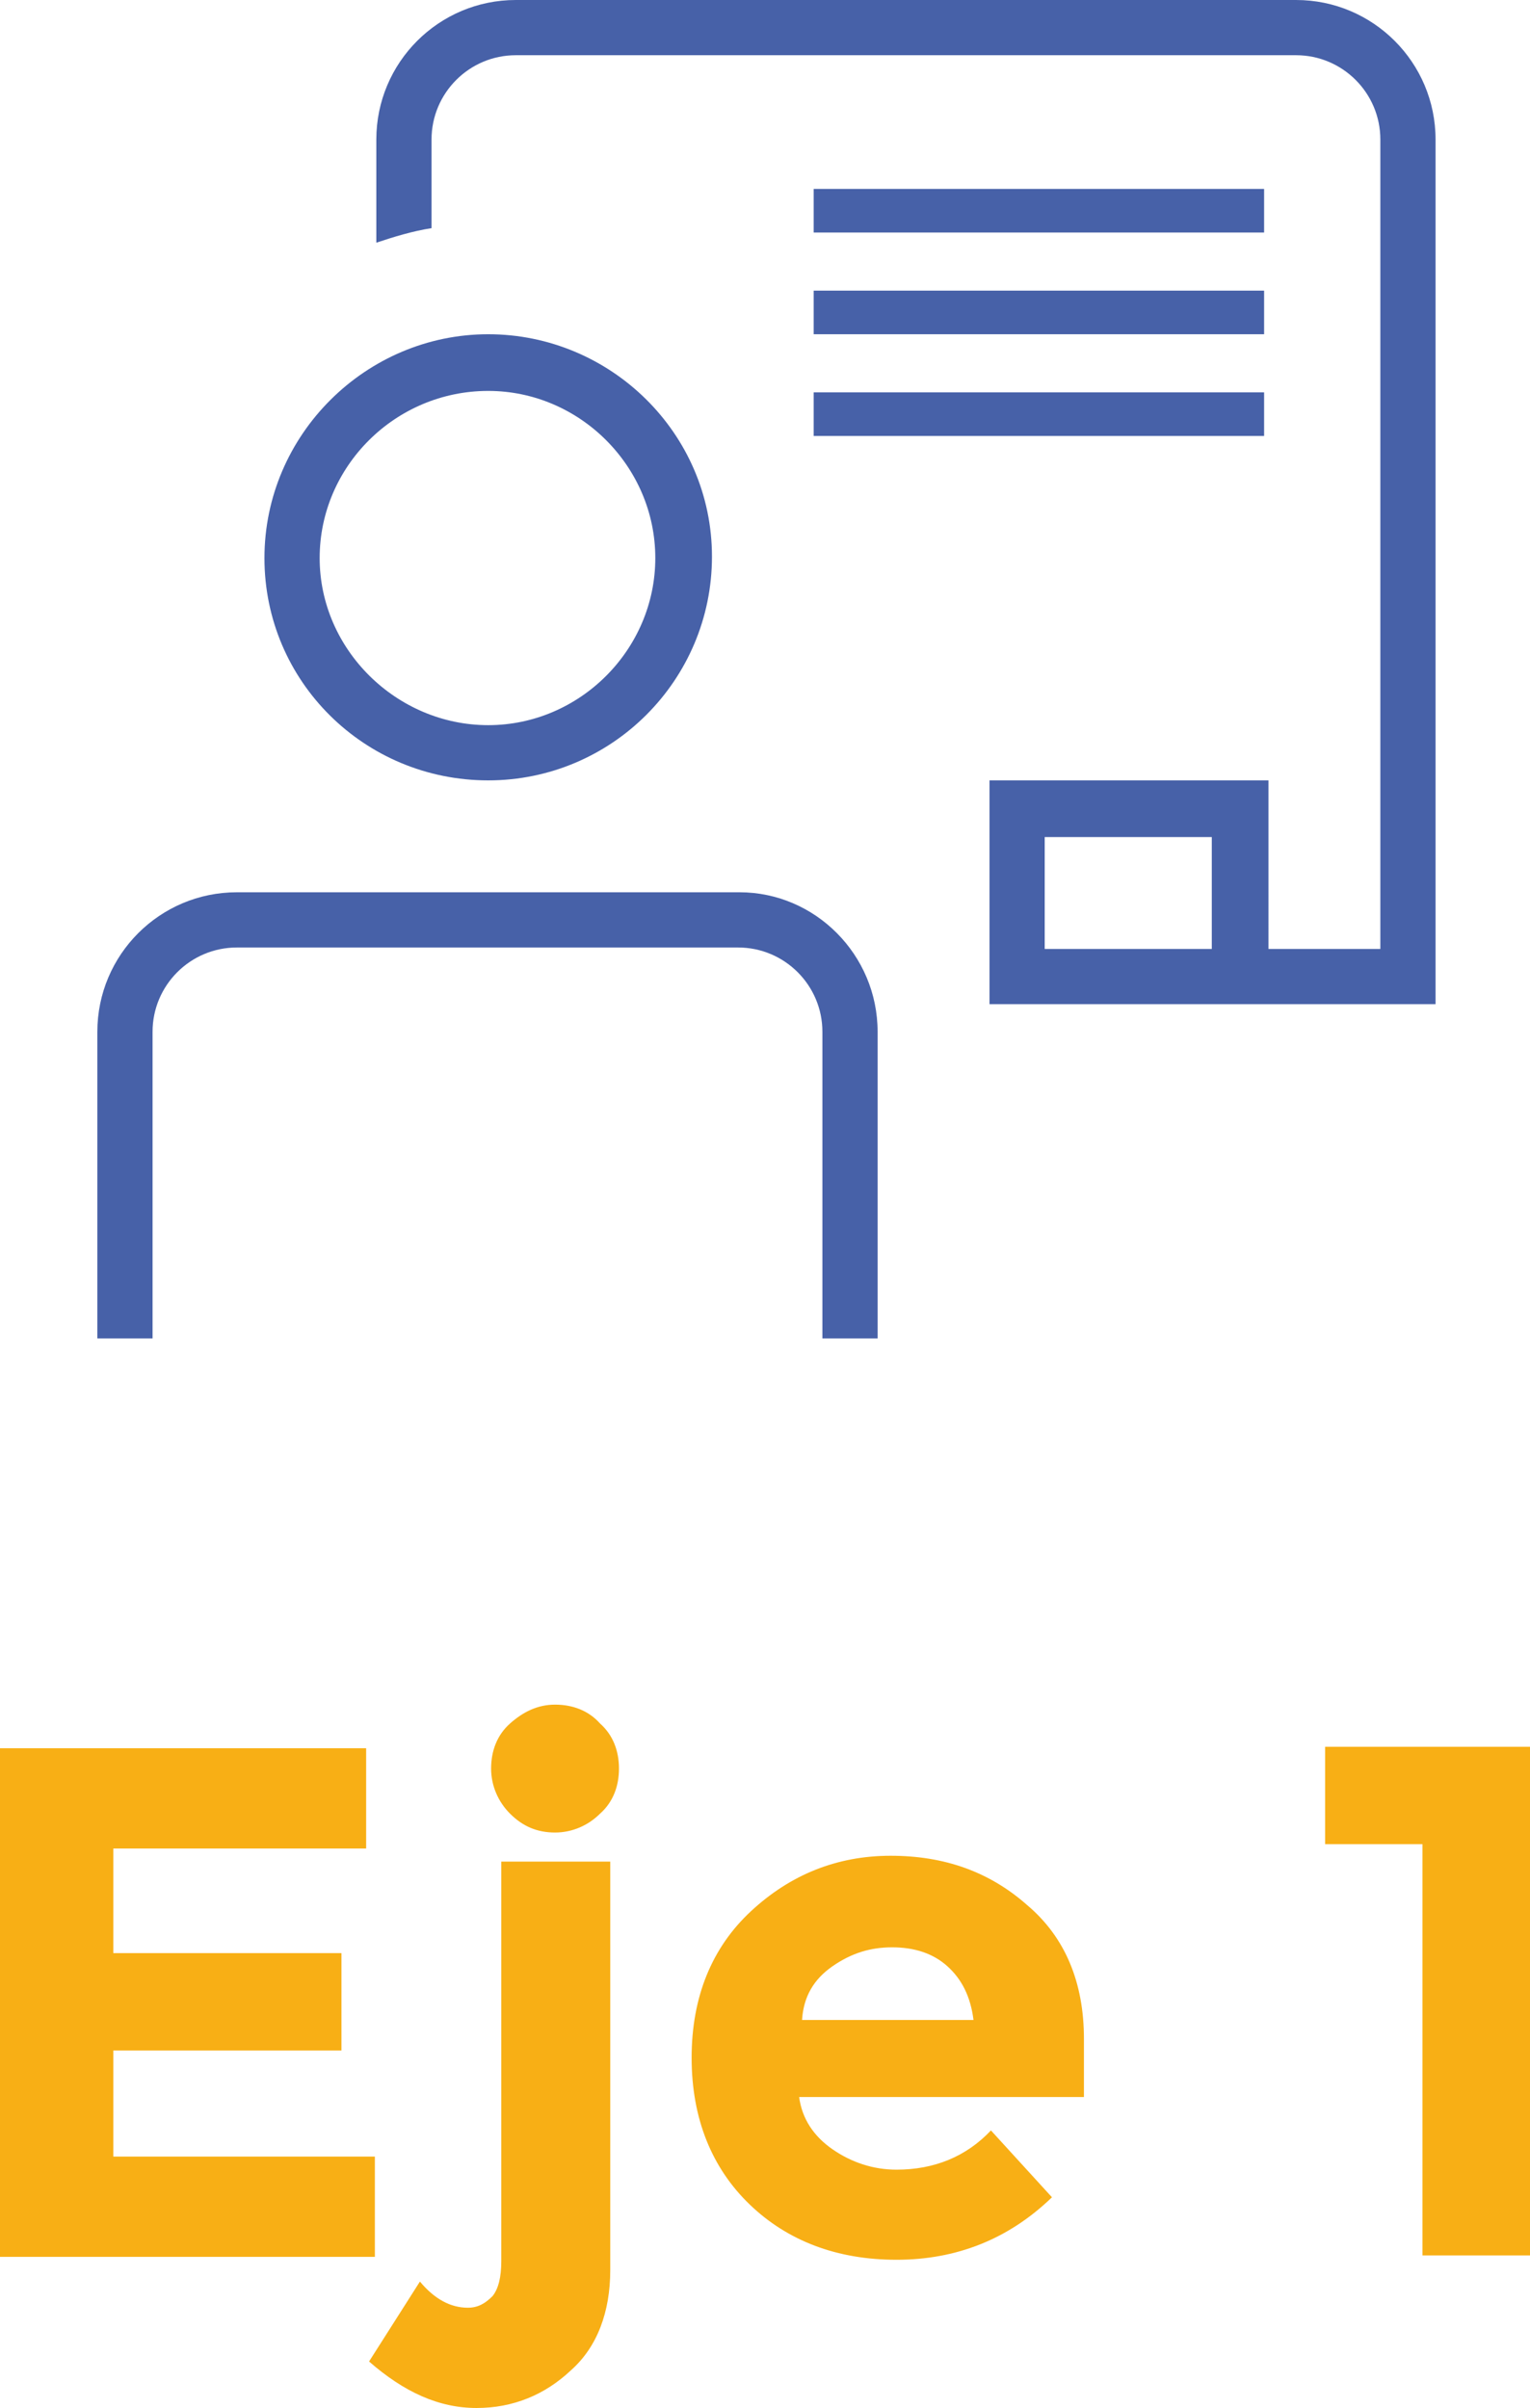
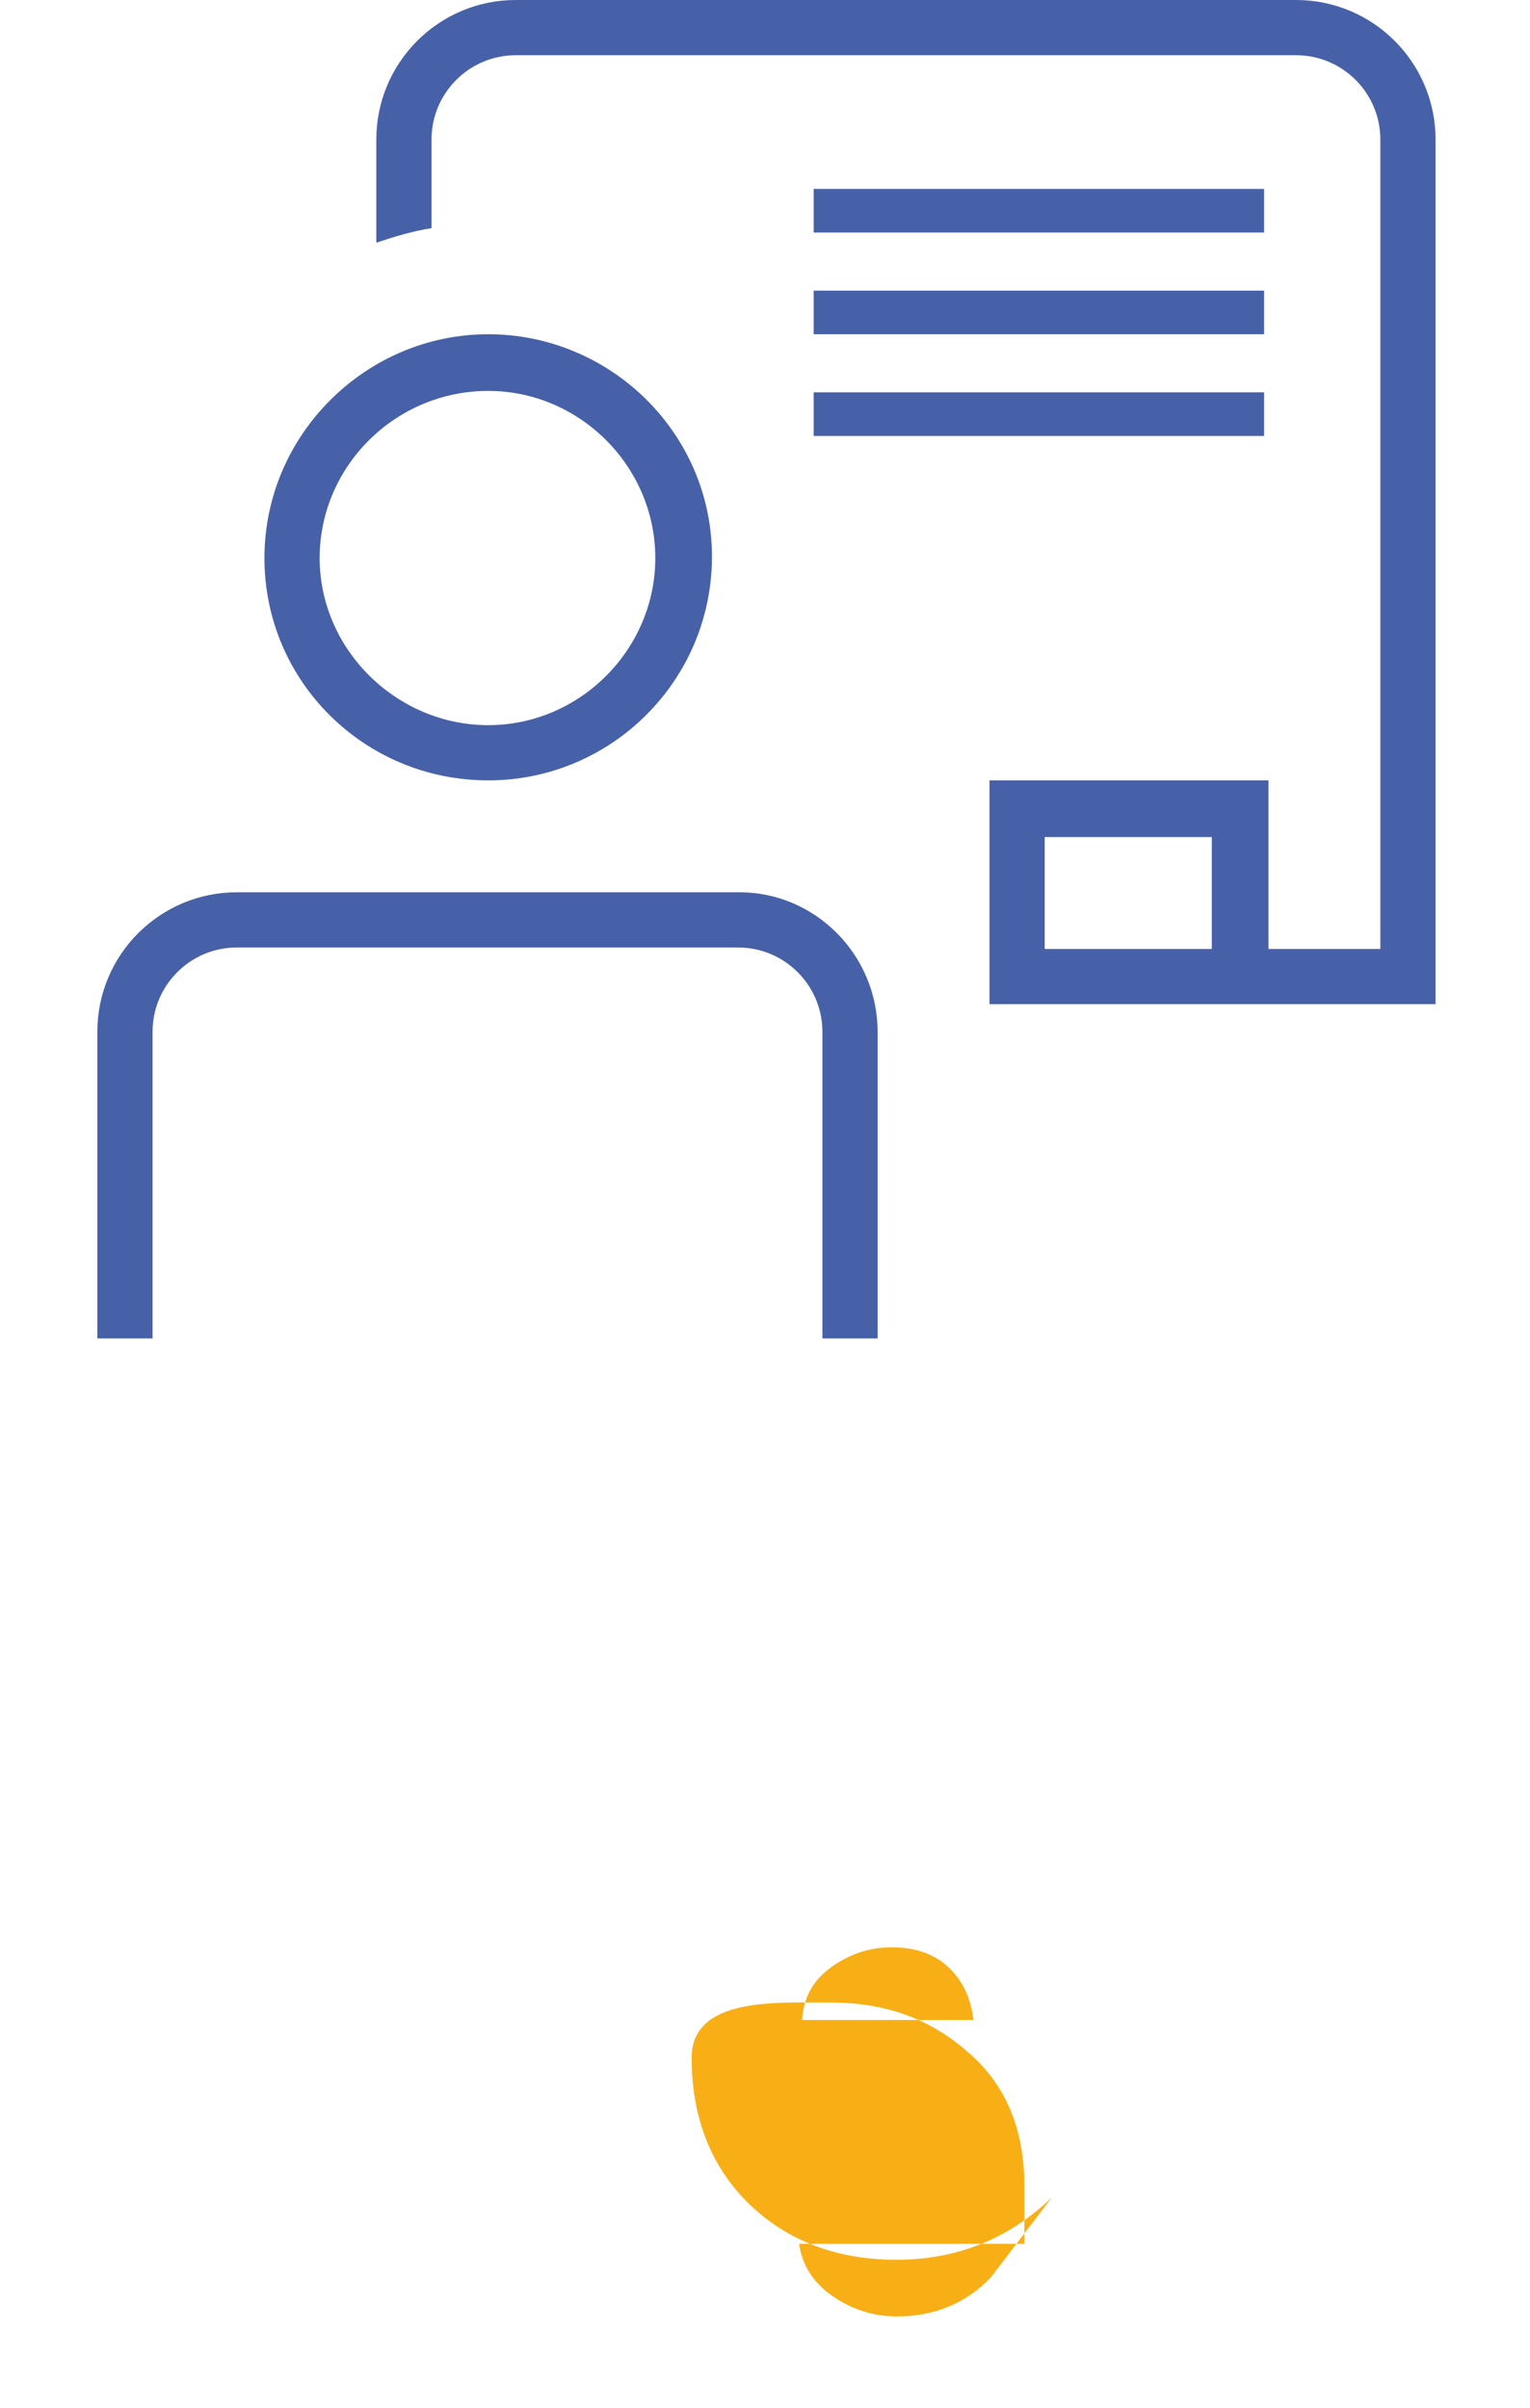
<svg xmlns="http://www.w3.org/2000/svg" version="1.1" id="Capa_1" x="0px" y="0px" viewBox="0 0 105.3 165.7" style="enable-background:new 0 0 105.3 165.7;" xml:space="preserve">
  <style type="text/css">
	.st0{fill:#F8AF15;}
	.st1{fill:#4761A8;}
</style>
  <g>
    <g>
      <g>
-         <path class="st0" d="M25.2,120.2v7H7.8v7.2h15.7v6.7H7.8v7.3h18v6.9H0v-35H25.2z" />
-         <path class="st0" d="M34.5,155.6v-27.5H42v28.1c0,2.9-0.9,5.3-2.7,6.9c-1.8,1.7-4,2.6-6.5,2.6c-2.6,0-5-1.1-7.4-3.2l3.5-5.5     c1,1.2,2.1,1.8,3.3,1.8c0.7,0,1.2-0.3,1.7-0.8C34.3,157.5,34.5,156.7,34.5,155.6z M35.1,124.8c-0.8-0.8-1.3-1.9-1.3-3.1     c0-1.2,0.4-2.3,1.3-3.1c0.9-0.8,1.9-1.3,3.1-1.3s2.3,0.4,3.1,1.3c0.9,0.8,1.3,1.9,1.3,3.1c0,1.2-0.4,2.3-1.3,3.1     c-0.8,0.8-1.9,1.3-3.1,1.3S36,125.7,35.1,124.8z" />
-         <path class="st0" d="M72.4,151.2c-3,2.9-6.6,4.3-10.7,4.3s-7.5-1.3-10.1-3.8s-4-5.9-4-10.1s1.4-7.6,4.1-10.1s5.9-3.8,9.6-3.8     s6.8,1.1,9.4,3.4c2.6,2.2,3.9,5.3,3.9,9.2v4H55c0.2,1.5,1,2.7,2.3,3.6c1.3,0.9,2.8,1.4,4.4,1.4c2.6,0,4.8-0.9,6.5-2.7L72.4,151.2     z M65.2,135.3c-1-0.9-2.3-1.3-3.8-1.3c-1.5,0-2.8,0.4-4.1,1.3s-2,2.1-2.1,3.7H67C66.8,137.4,66.2,136.2,65.2,135.3z" />
-         <path class="st0" d="M91.2,120.2h14.2v35h-7.5v-28.3h-6.7V120.2z" />
+         <path class="st0" d="M72.4,151.2c-3,2.9-6.6,4.3-10.7,4.3s-7.5-1.3-10.1-3.8s-4-5.9-4-10.1s5.9-3.8,9.6-3.8     s6.8,1.1,9.4,3.4c2.6,2.2,3.9,5.3,3.9,9.2v4H55c0.2,1.5,1,2.7,2.3,3.6c1.3,0.9,2.8,1.4,4.4,1.4c2.6,0,4.8-0.9,6.5-2.7L72.4,151.2     z M65.2,135.3c-1-0.9-2.3-1.3-3.8-1.3c-1.5,0-2.8,0.4-4.1,1.3s-2,2.1-2.1,3.7H67C66.8,137.4,66.2,136.2,65.2,135.3z" />
      </g>
    </g>
    <g>
      <path class="st1" d="M33.6,53.7c8.5,0,15.4-6.9,15.4-15.4S42,23,33.6,23s-15.4,6.9-15.4,15.4S25.1,53.7,33.6,53.7z M33.6,26.9    c6.3,0,11.5,5.2,11.5,11.5s-5.2,11.5-11.5,11.5S22,44.7,22,38.4S27.2,26.9,33.6,26.9z M60.4,71v21.1h-3.8V71    c0-3.2-2.6-5.8-5.8-5.8H16.3c-3.2,0-5.8,2.6-5.8,5.8v21.1H6.7V71c0-5.3,4.3-9.6,9.6-9.6h34.6C56.1,61.4,60.4,65.7,60.4,71z     M89.2,0H35.5c-5.3,0-9.6,4.3-9.6,9.6v7.1c1.2-0.4,2.5-0.8,3.8-1V9.6c0-3.2,2.6-5.8,5.8-5.8h53.7c3.2,0,5.8,2.6,5.8,5.8v55.7h-7.7    V53.7H68.1v15.4h30.7V9.6C98.8,4.3,94.5,0,89.2,0z M71.9,65.3v-7.7h11.5v7.7H71.9z" />
      <rect x="56" y="13" class="st1" width="31" height="3" />
      <rect x="56" y="20" class="st1" width="31" height="3" />
      <rect x="56" y="27" class="st1" width="31" height="3" />
    </g>
  </g>
</svg>